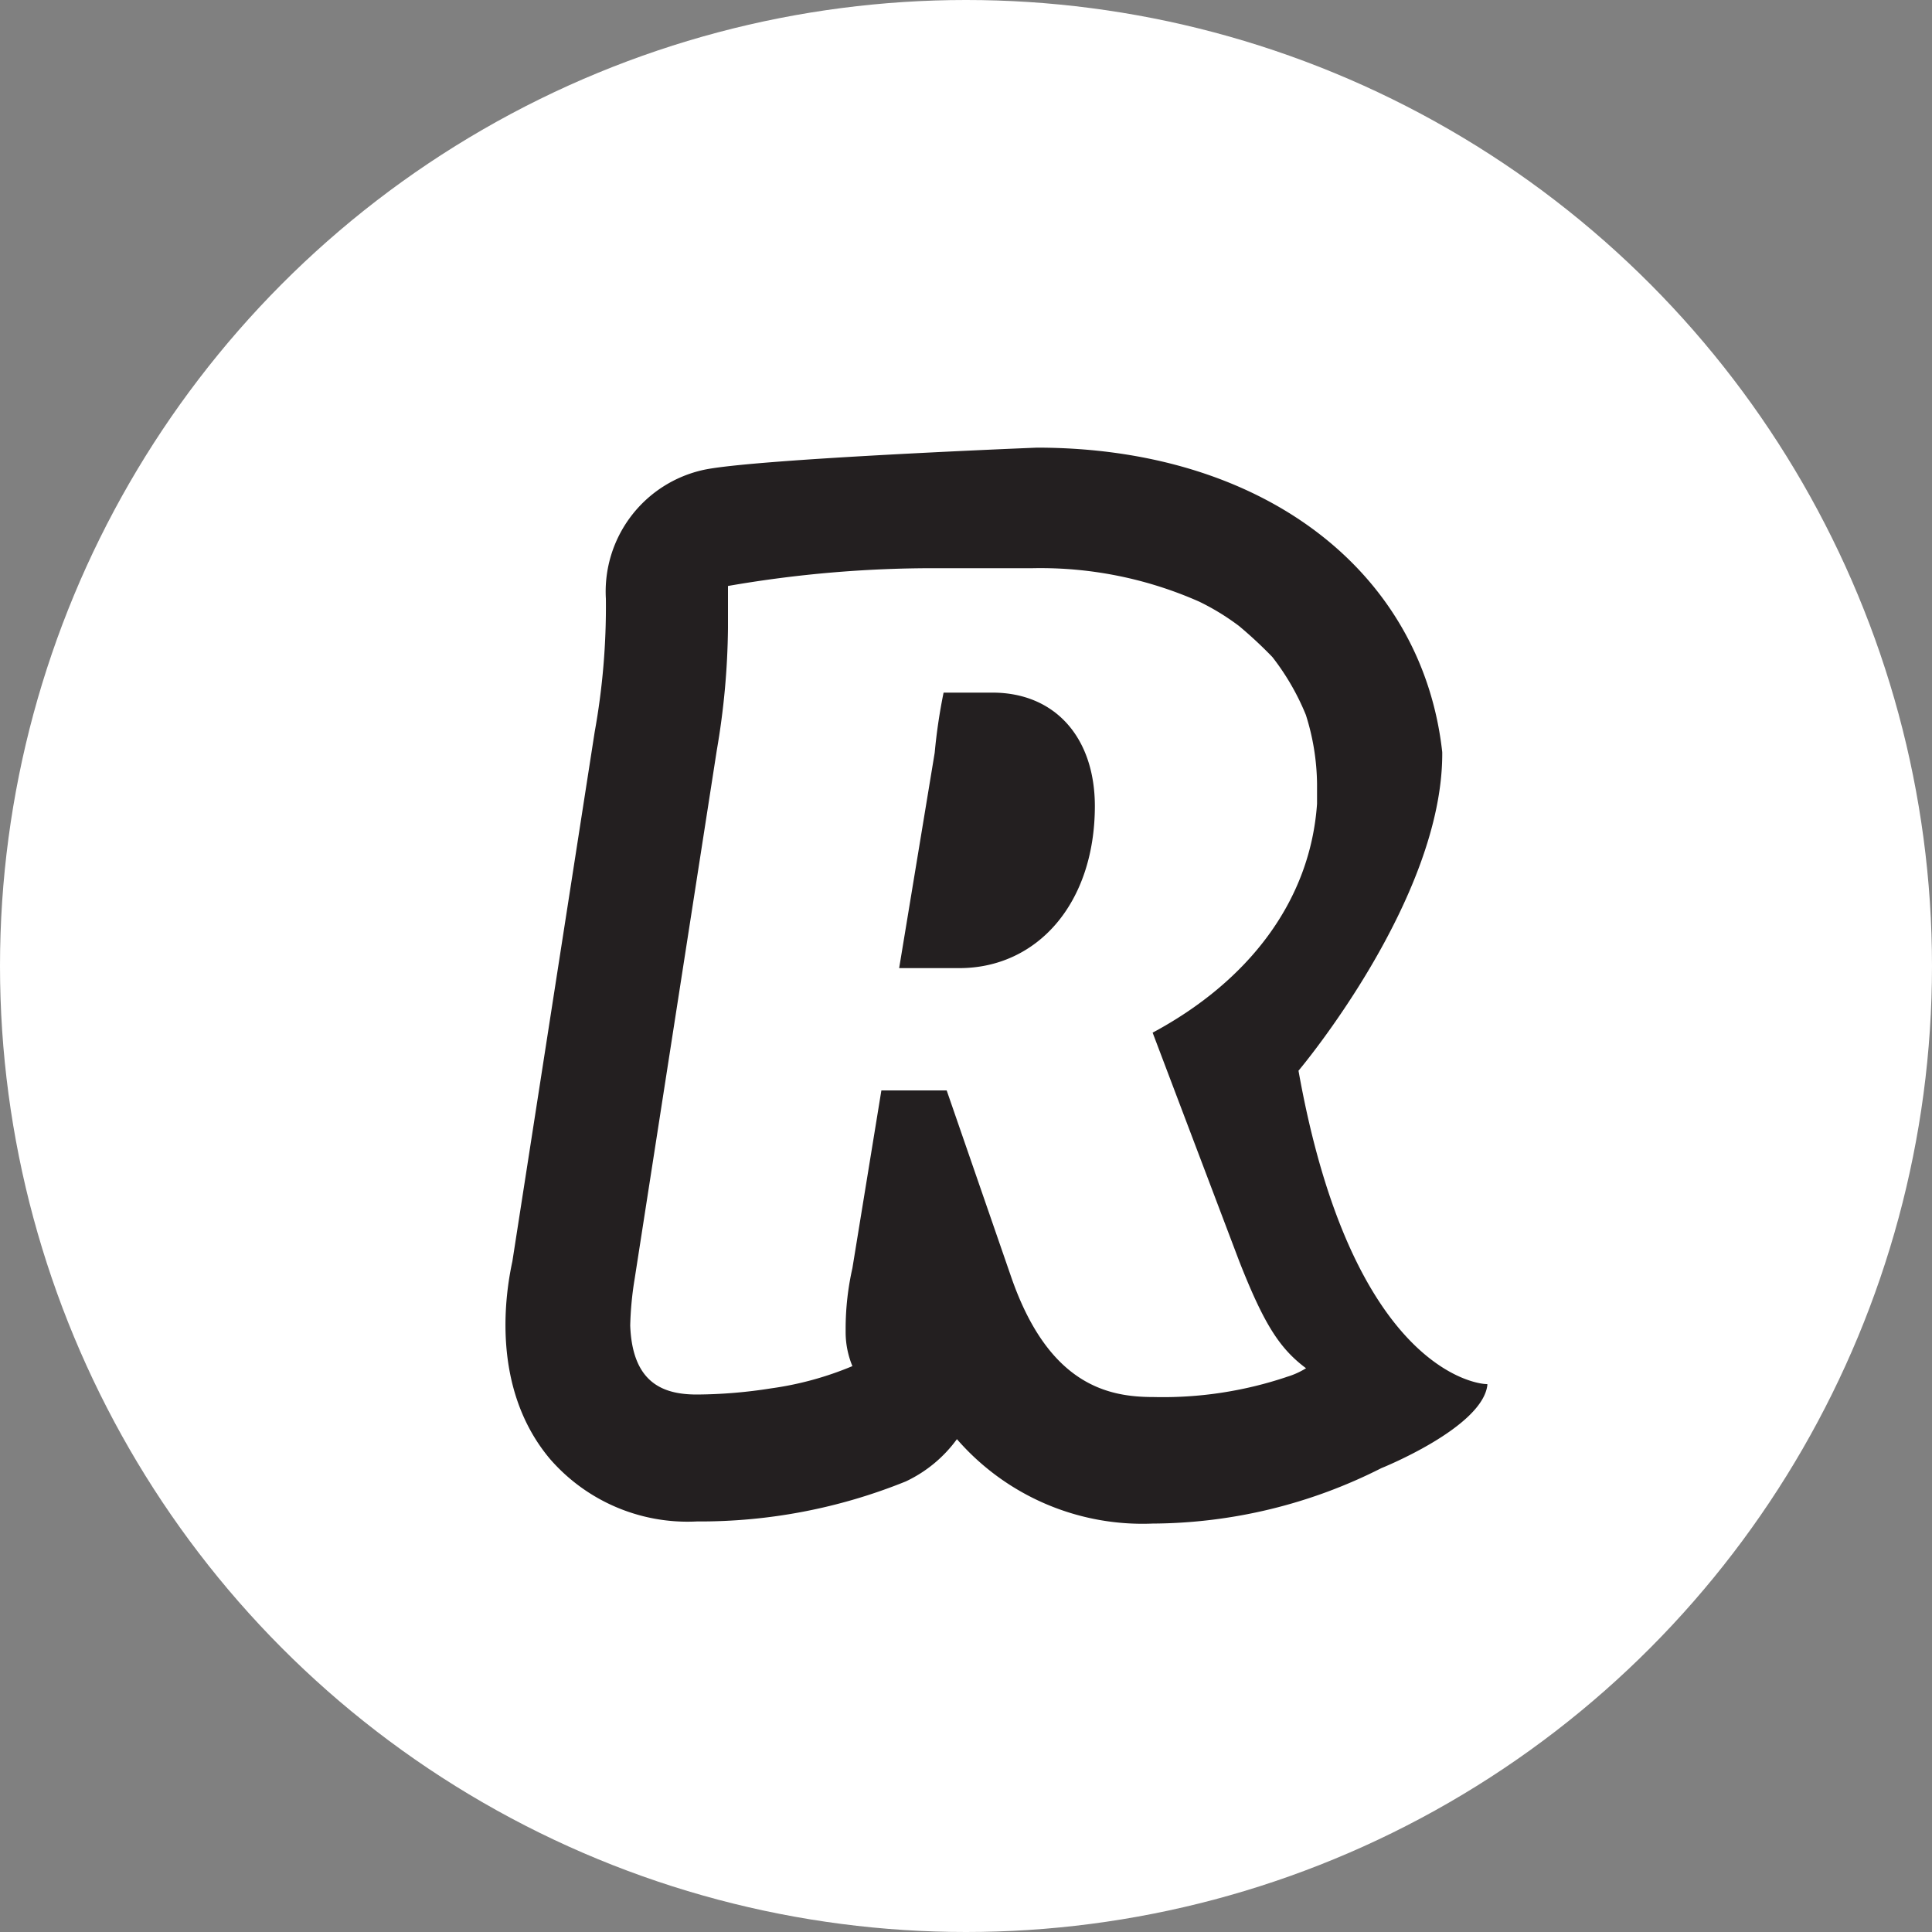
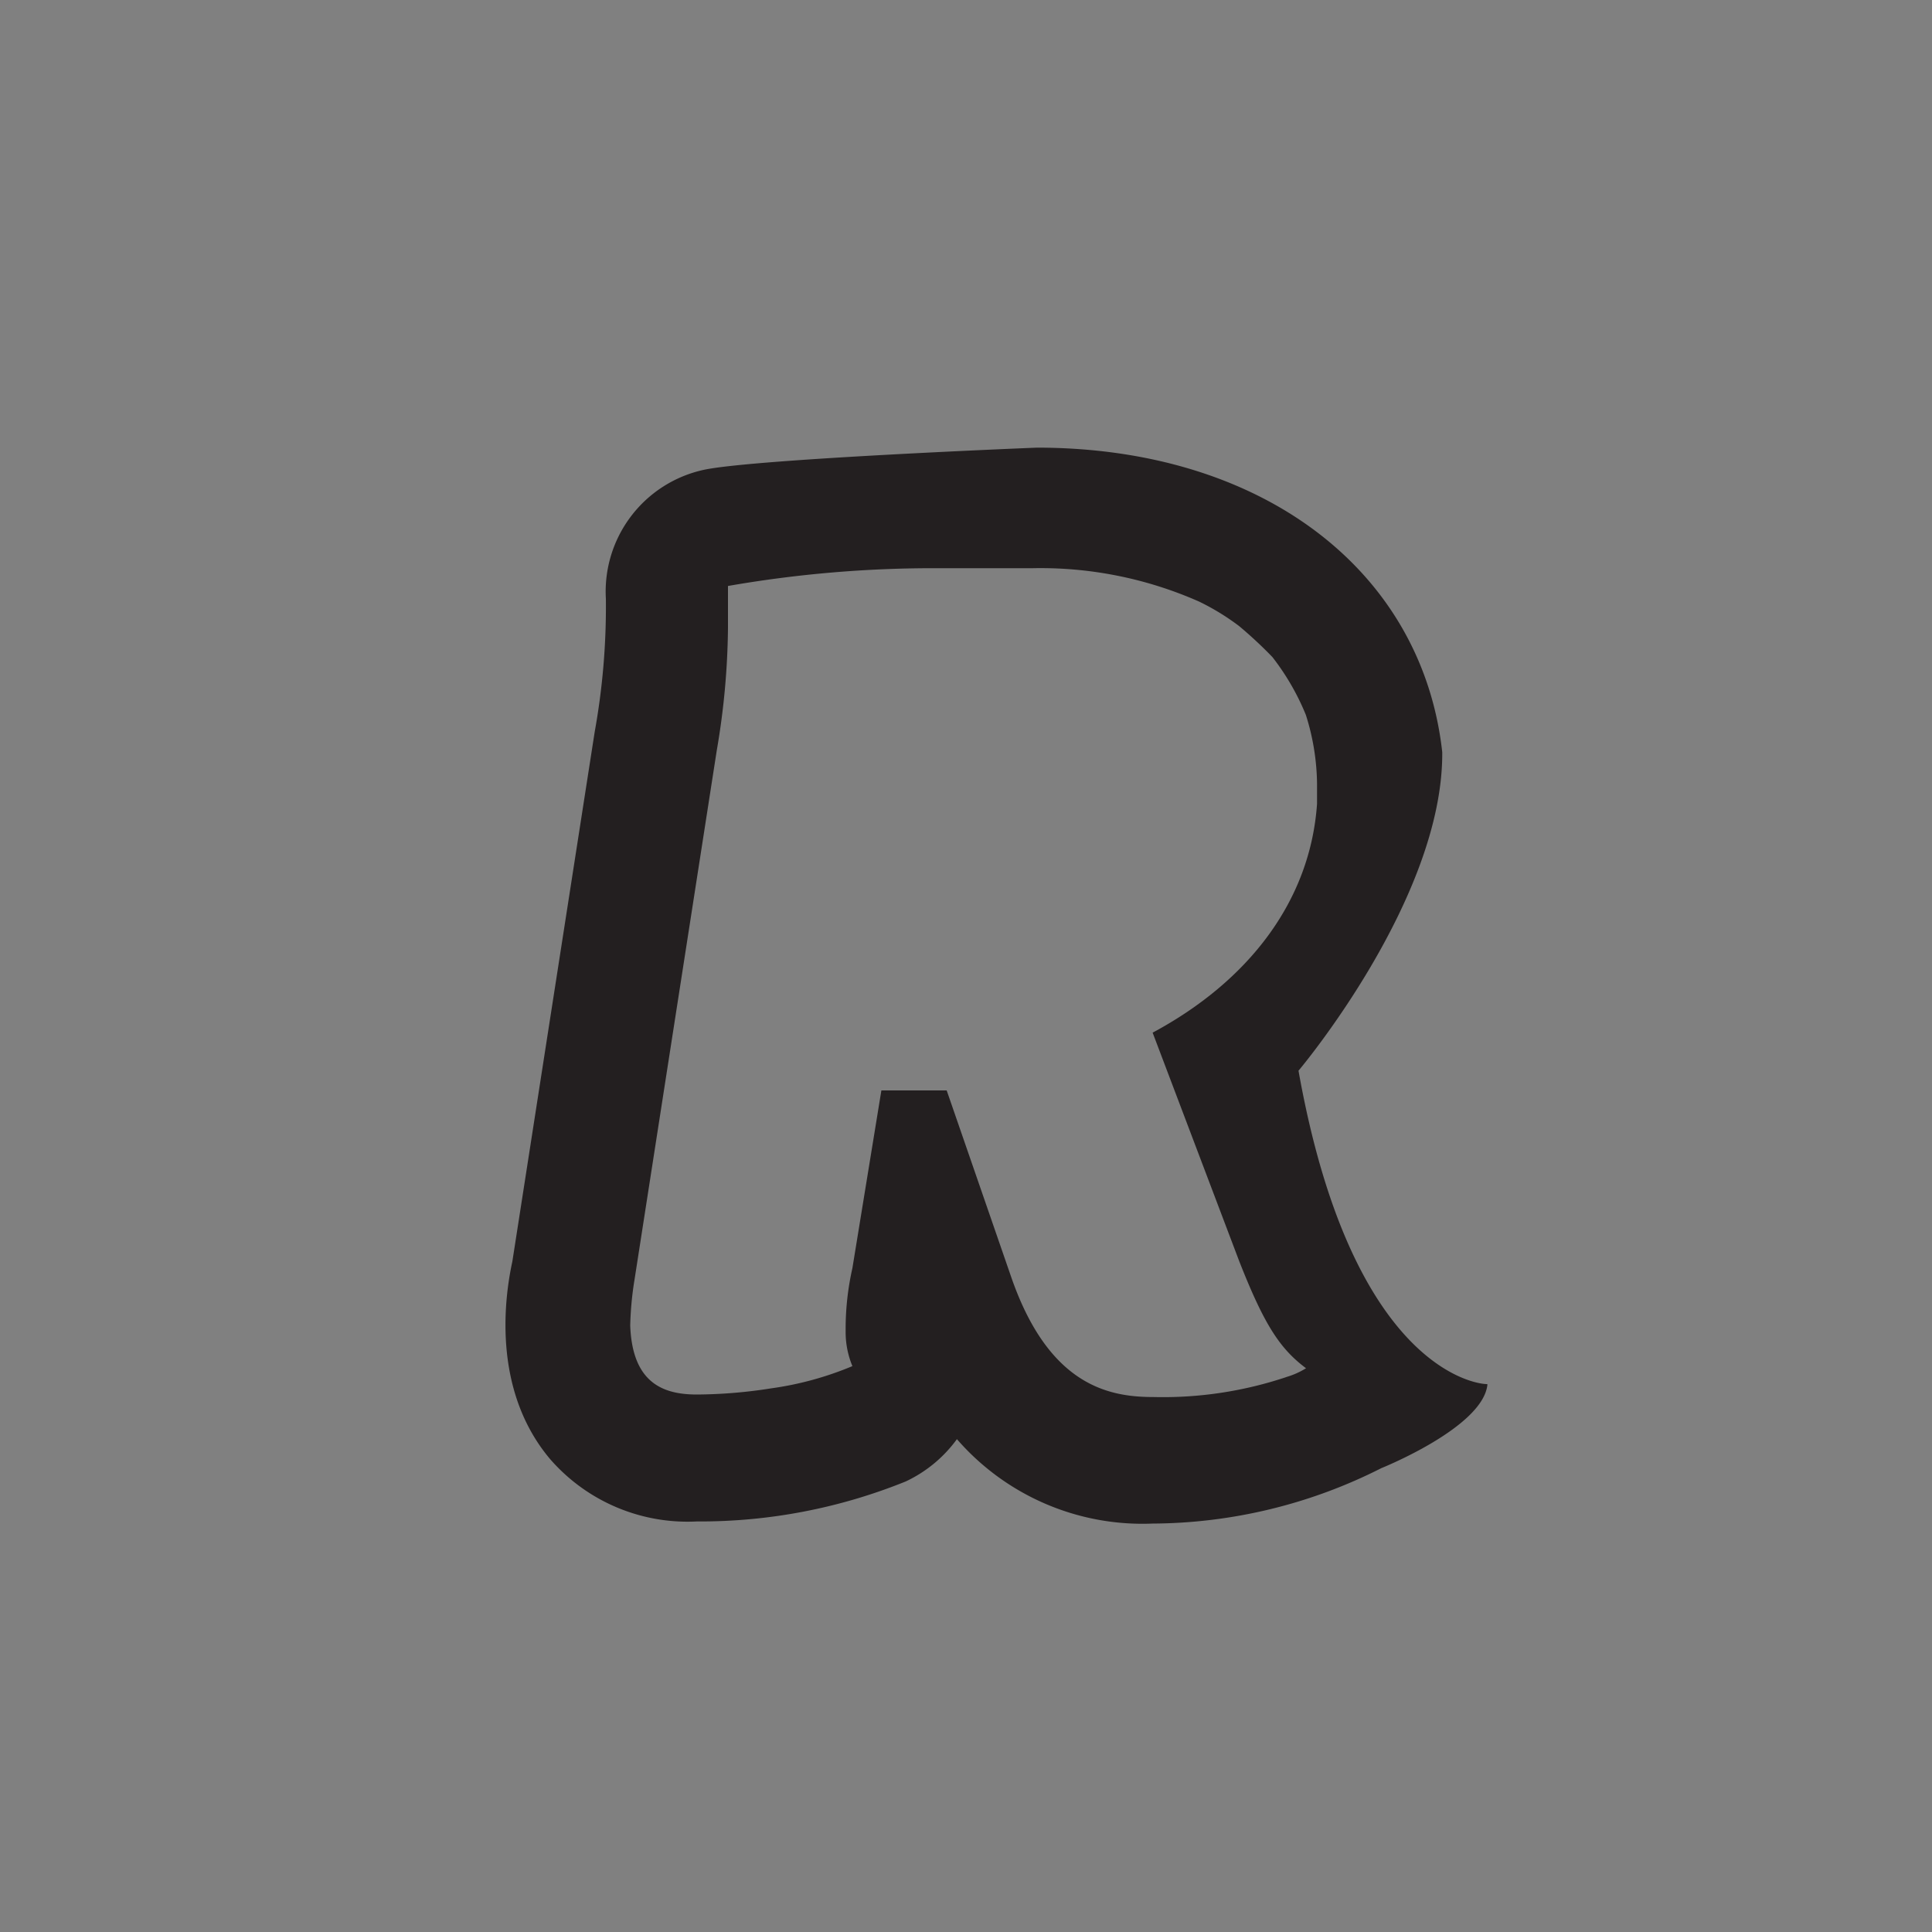
<svg xmlns="http://www.w3.org/2000/svg" width="1000" height="1000" viewBox="0 0 1000 1000">
  <rect x="0" y="0" width="1000" height="1000" fill="#808080" stroke="none" />
  <title>10_Payment_Icons</title>
-   <circle cx="500" cy="500" r="500" fill="#fff" />
  <g>
-     <circle cx="500" cy="500" r="450" fill="#fff" />
    <g>
-       <path d="M513.7,358.5H488.4a289,289,0,0,0-4.6,31.1L465.4,501.1h31.1c40.3,0,70.2-33.4,70.2-84C566.6,381.5,545.9,358.5,513.7,358.5Z" fill="#231f20" />
      <path d="M769.5,716.4c-5.5,0-69.9-8.1-97.4-162.2,0,0,75-88.9,74.4-164.9-10.4-94-93.2-157.6-209.8-157.6,0,0-146.1,5.8-172.5,11.5a64.5,64.5,0,0,0-50.6,66.7,364.4,364.4,0,0,1-5.8,69l-42.6,274c-3.5,16.1-11.5,65.6,19.6,102.4a94.3,94.3,0,0,0,75.9,32.2,283.6,283.6,0,0,0,108.1-20.7,69,69,0,0,0,26.5-21.9,127.2,127.2,0,0,0,101.2,43.7A264.6,264.6,0,0,0,715,759.9s52.9-21.2,54.9-43.4ZM666,712.7a201.2,201.2,0,0,1-69,10.4c-23,0-54.1-5.8-73.6-62.1L490,564.4H456.2l-15,92a142.7,142.7,0,0,0-3.5,31.1v2.3a46,46,0,0,0,3.5,17.3,167.9,167.9,0,0,1-42,11.5,253.1,253.1,0,0,1-38.5,3.2c-17.3,0-33.4-5.8-34.5-35.7a171.6,171.6,0,0,1,2.3-24.2L371,388.4a392,392,0,0,0,5.8-63.3V303.3a618.7,618.7,0,0,1,108.1-9.2h49.5a203,203,0,0,1,86.3,17.3A124.3,124.3,0,0,1,641.3,324a220.9,220.9,0,0,1,17.3,16.1A126.5,126.5,0,0,1,675.9,370a121.8,121.8,0,0,1,5.8,35.7V416c-3.5,50.6-35.7,92-85.1,118.5l44.9,118.5c12.7,32.2,20.7,44.9,34.5,55.2a40.8,40.8,0,0,1-10.4,4.6Z" fill="#231f20" />
    </g>
  </g>
</svg>